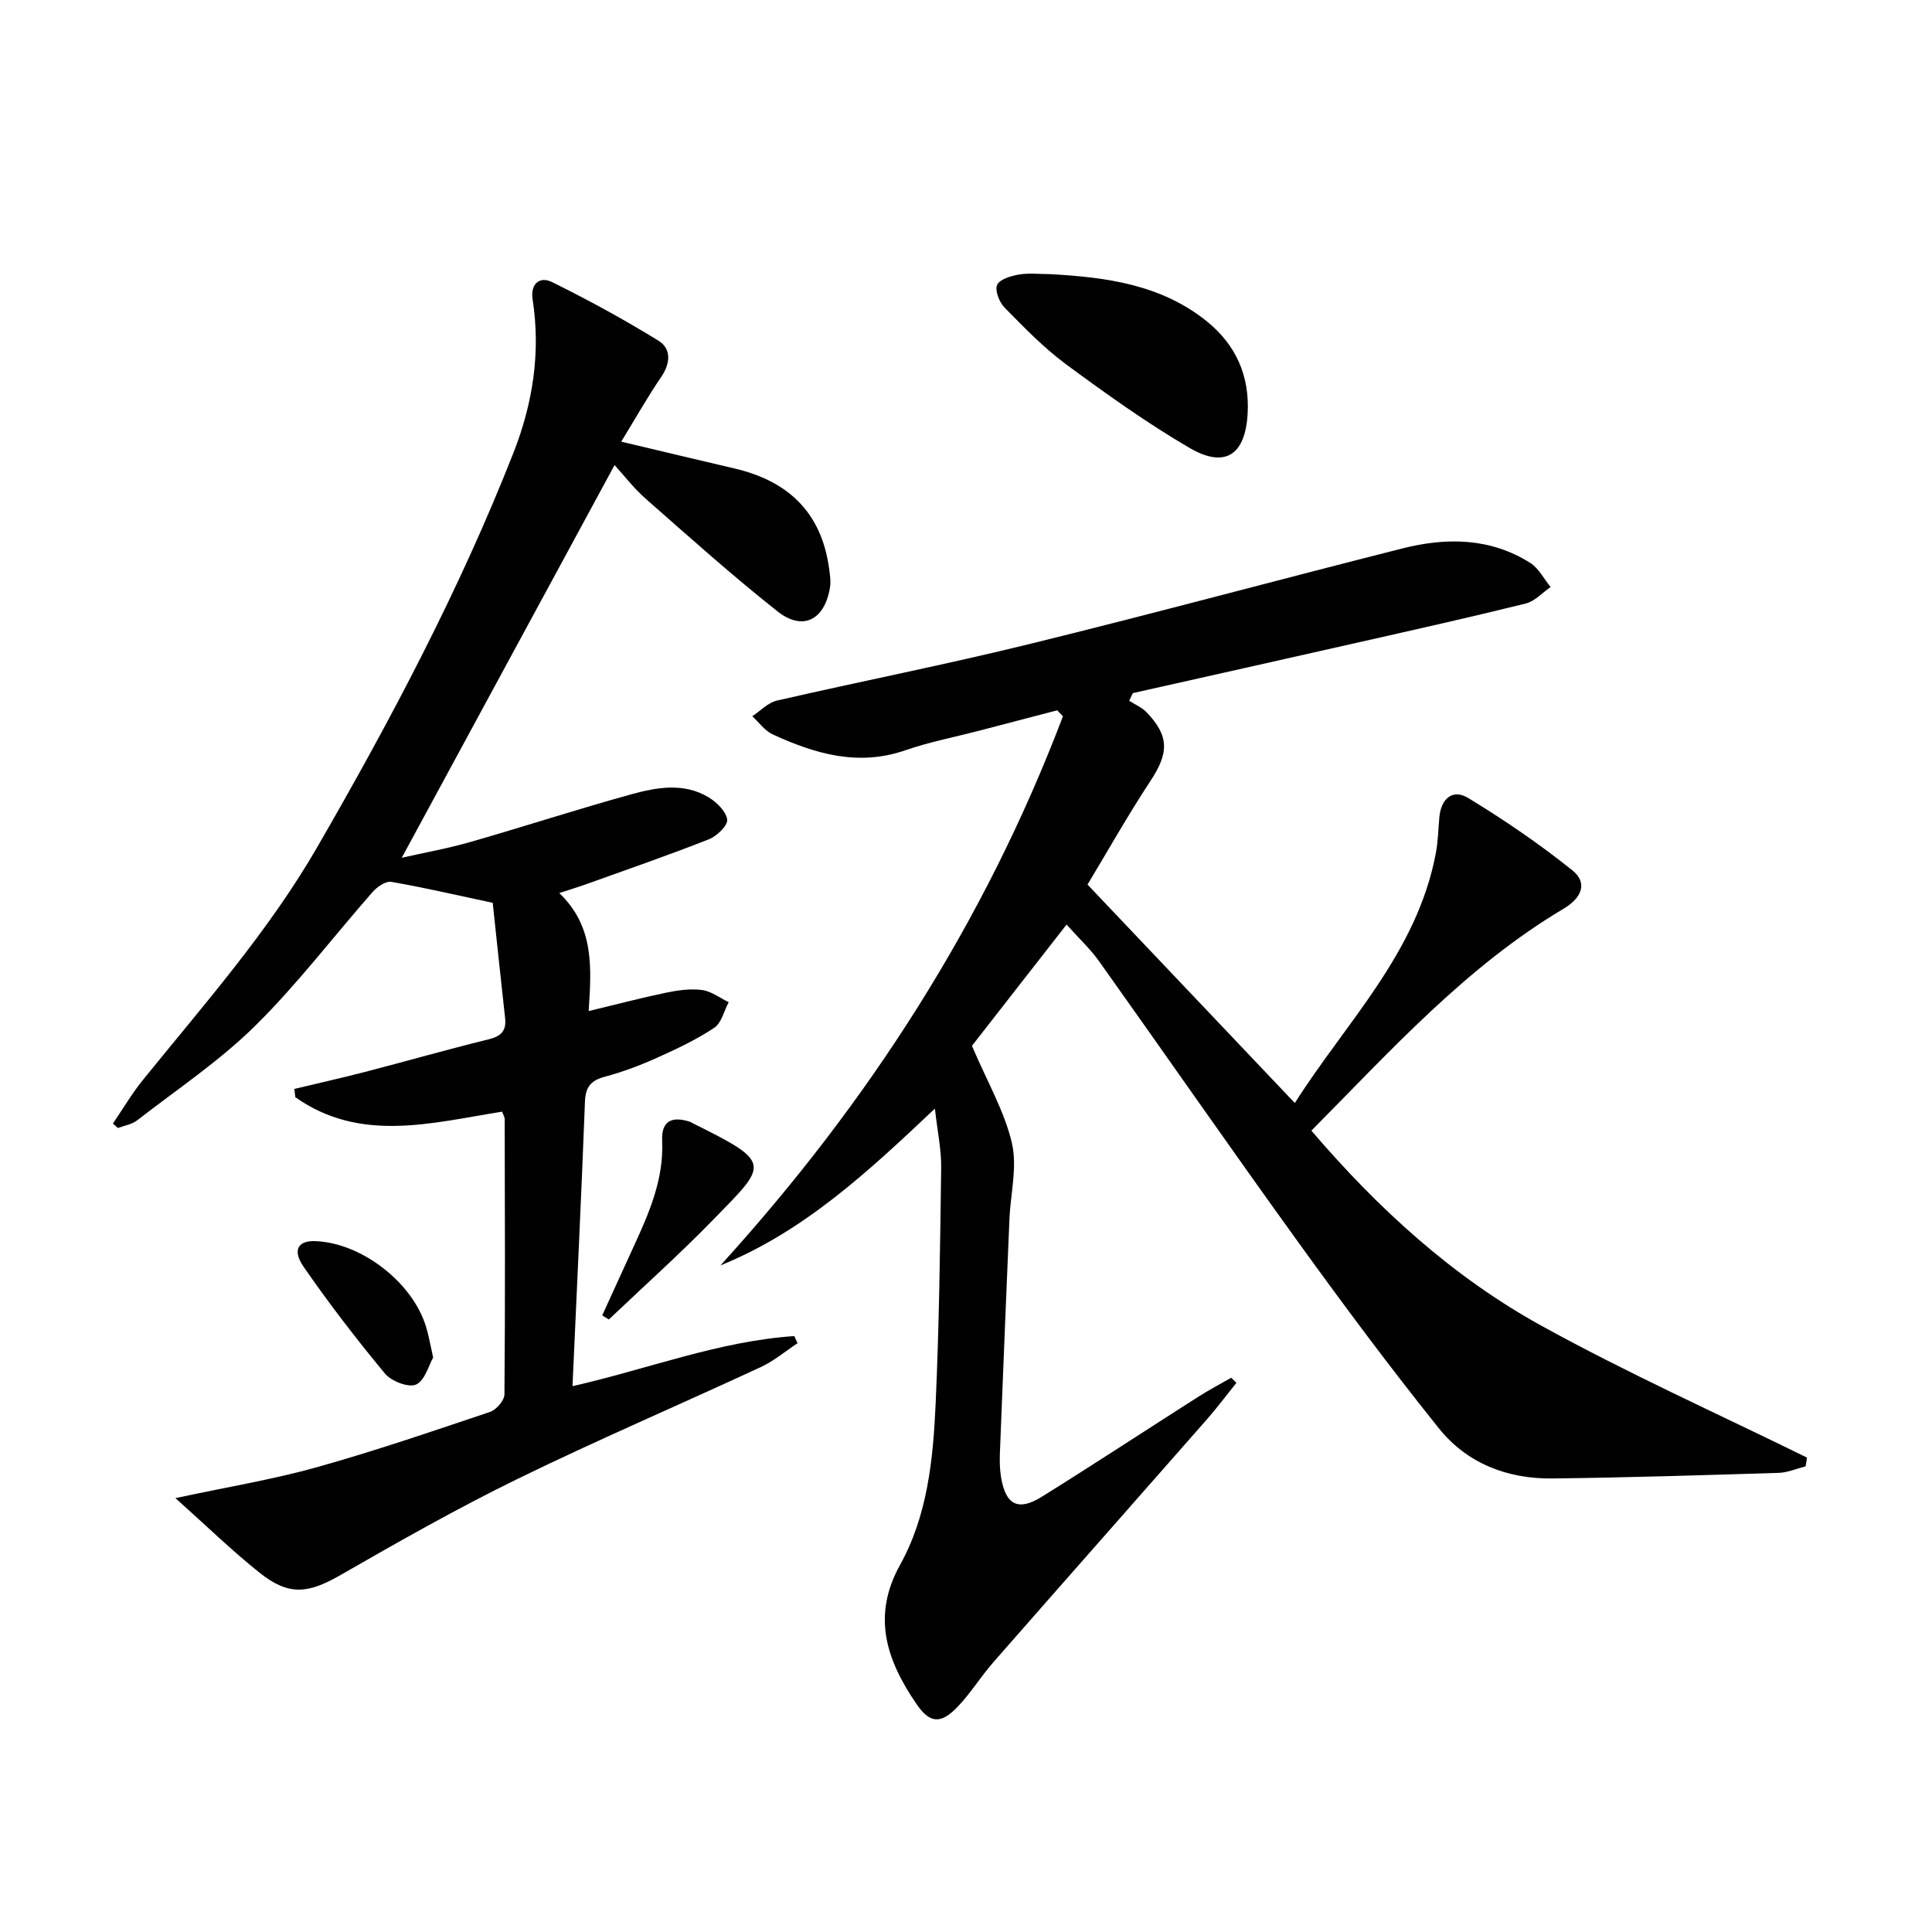
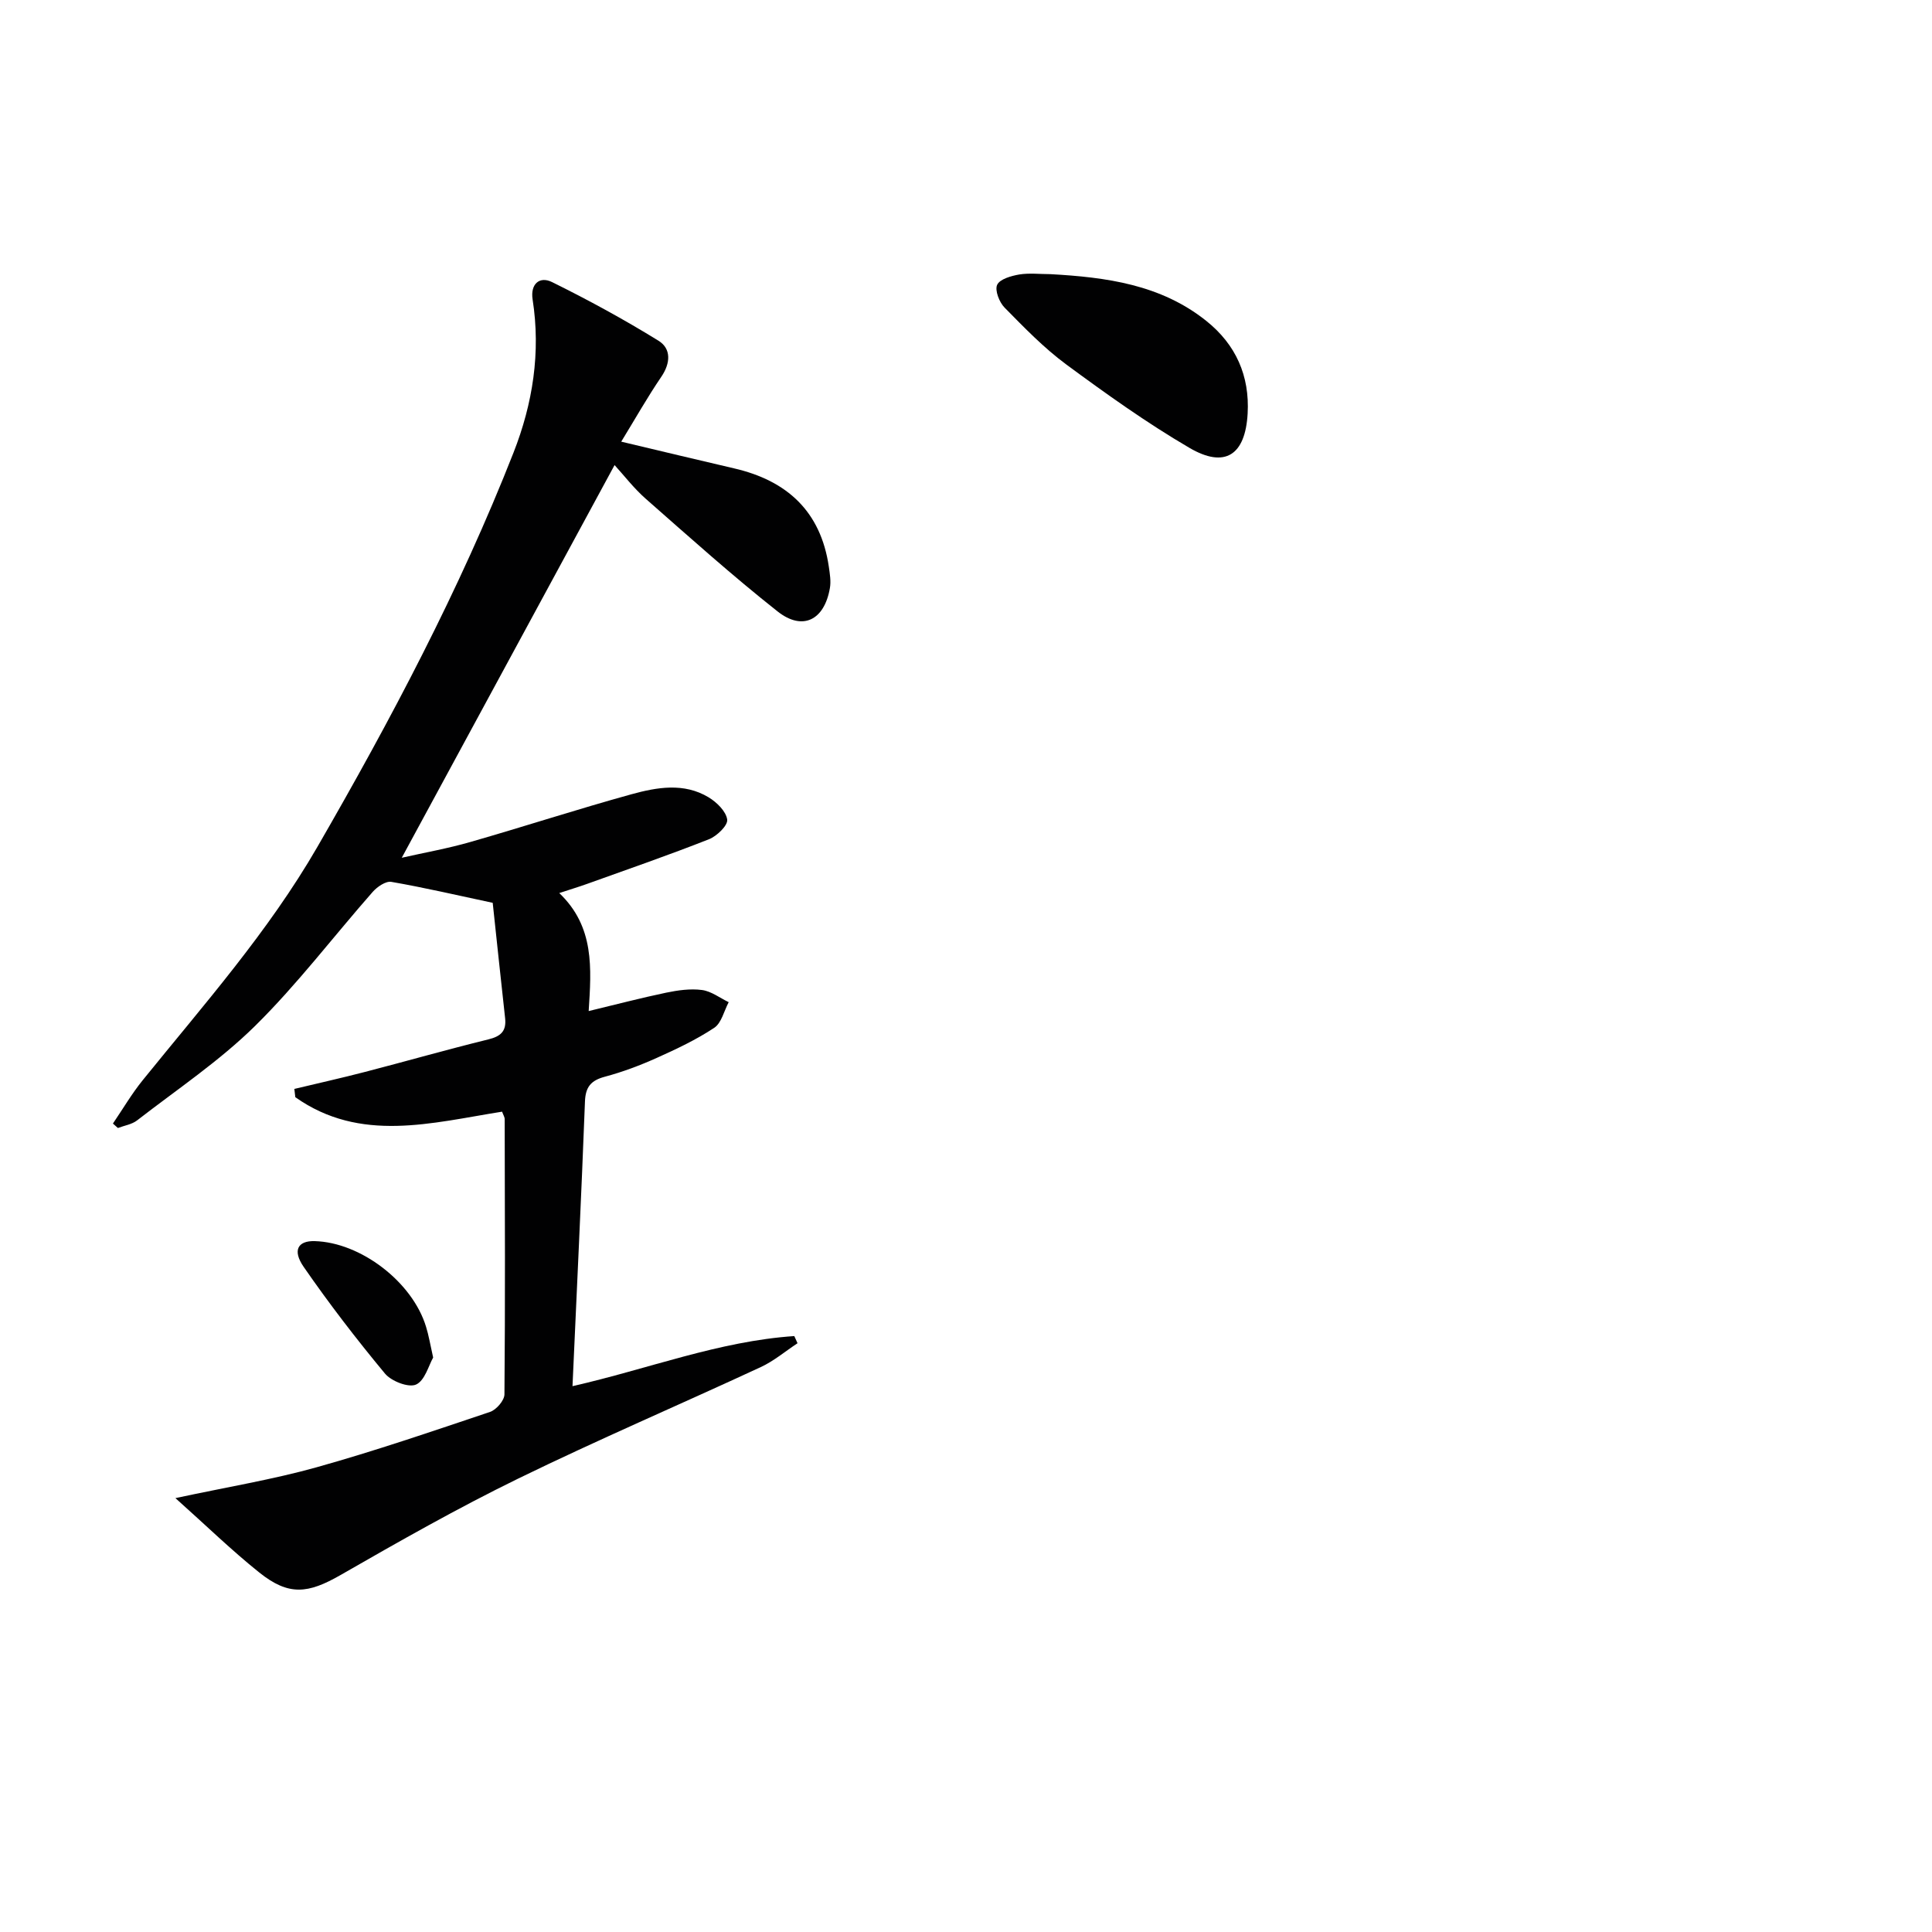
<svg xmlns="http://www.w3.org/2000/svg" enable-background="new 0 0 400 400" viewBox="0 0 400 400">
  <g fill="#010102">
-     <path d="m373.83 303.59c-1.86.47-3.7 1.29-5.57 1.35-15.63.48-31.27.98-46.9 1.16-9.26.11-17.63-3.12-23.43-10.35-10.09-12.57-19.72-25.52-29.16-38.59-13.93-19.29-27.48-38.84-41.28-58.23-1.72-2.41-3.94-4.47-6.67-7.51-7.1 9.09-13.88 17.79-19.59 25.11 3.2 7.5 6.74 13.57 8.27 20.11 1.16 4.97-.29 10.53-.51 15.83-.68 16.11-1.34 32.23-1.97 48.34-.06 1.66-.04 3.35.23 4.99.94 5.77 3.53 7.15 8.44 4.09 10.87-6.77 21.58-13.81 32.38-20.69 2.21-1.41 4.55-2.64 6.83-3.95.36.35.73.69 1.09 1.04-2.05 2.55-4 5.17-6.15 7.62-14.71 16.76-29.48 33.46-44.18 50.24-2.62 3-4.73 6.47-7.49 9.32-3.46 3.57-5.71 3.3-8.43-.68-6.13-8.97-9.33-18.1-3.4-28.78 5.69-10.25 6.85-21.84 7.37-33.31.74-16.29.93-32.61 1.15-48.92.05-3.73-.76-7.46-1.3-12.26-13.91 13.16-27.17 25.48-44.4 32.47 30.68-33.73 54.8-71.26 70.91-113.69-.4-.41-.79-.83-1.19-1.24-5.35 1.4-10.71 2.81-16.06 4.2-5.14 1.34-10.38 2.35-15.39 4.08-9.77 3.38-18.69.73-27.45-3.29-1.64-.75-2.83-2.48-4.23-3.76 1.69-1.11 3.25-2.82 5.1-3.24 17.46-4.01 35.05-7.47 52.45-11.75 25.77-6.33 51.39-13.27 77.12-19.77 9.09-2.29 18.16-2.2 26.41 3.02 1.75 1.11 2.82 3.3 4.21 4.99-1.71 1.17-3.26 2.94-5.14 3.41-11.58 2.87-23.23 5.47-34.87 8.1-15.49 3.51-30.98 6.97-46.48 10.45-.26.53-.51 1.06-.77 1.59 1.22.78 2.64 1.36 3.61 2.38 4.73 4.93 4.6 8.44.84 14.15-4.82 7.33-9.13 14.99-13.07 21.52 14.7 15.49 28.62 30.17 42.92 45.23 10.5-16.6 25.29-31.01 29.19-51.71.46-2.43.51-4.95.73-7.42.34-3.88 2.74-6 6-4.01 7.46 4.55 14.74 9.5 21.55 14.97 3.17 2.54 2.01 5.66-1.81 7.93-20.16 11.99-35.65 29.23-52.23 45.96 13.89 16.23 29.25 30.24 47.53 40.34 17.93 9.9 36.69 18.3 55.08 27.35-.08.62-.19 1.21-.29 1.81z" />
    <path d="m128.62 91.44c8.25 1.95 15.79 3.78 23.36 5.53 10.98 2.53 17.94 8.91 19.62 20.36.21 1.46.47 3.01.22 4.43-1.14 6.63-5.64 8.93-10.83 4.83-9.38-7.41-18.3-15.42-27.29-23.32-2.48-2.18-4.53-4.87-6.46-6.98-14.73 27.19-29.24 53.96-44.06 81.3 4.77-1.08 9.53-1.92 14.15-3.25 11.17-3.2 22.22-6.81 33.42-9.9 5.26-1.45 10.85-2.44 15.95.63 1.69 1.02 3.63 2.91 3.86 4.62.16 1.2-2.13 3.41-3.76 4.06-8.34 3.29-16.81 6.22-25.25 9.25-1.67.6-3.37 1.11-5.76 1.9 7.33 6.99 6.65 15.56 6.09 24.43 5.57-1.34 10.78-2.71 16.05-3.81 2.42-.5 5-.87 7.41-.55 1.92.25 3.7 1.64 5.53 2.52-.97 1.81-1.49 4.31-3 5.31-3.71 2.46-7.8 4.39-11.88 6.22-3.47 1.56-7.08 2.92-10.75 3.9-2.88.77-4.02 2.1-4.13 5.15-.74 19.42-1.68 38.84-2.58 58.92 15.67-3.56 30.33-9.32 45.92-10.37.22.49.44.98.67 1.48-2.53 1.67-4.89 3.68-7.61 4.94-16.72 7.76-33.69 15.02-50.25 23.1-12.51 6.11-24.65 13-36.73 19.94-6.75 3.88-10.73 4.38-16.85-.51-5.74-4.59-11.02-9.74-17.36-15.4 10.93-2.34 20.19-3.86 29.17-6.37 12.12-3.39 24.04-7.47 35.97-11.48 1.3-.44 2.97-2.37 2.98-3.63.17-18.99.09-37.98.05-56.98 0-.44-.3-.88-.54-1.55-14.57 2.31-29.33 6.53-42.81-3-.07-.57-.13-1.14-.2-1.71 4.88-1.17 9.78-2.26 14.63-3.52 8.52-2.21 16.98-4.63 25.52-6.73 2.58-.63 3.78-1.69 3.49-4.38-.89-8.06-1.74-16.12-2.57-23.9-7.42-1.58-14.17-3.16-20.99-4.34-1.15-.2-2.92 1.02-3.85 2.07-8.13 9.24-15.61 19.13-24.35 27.75-7.39 7.28-16.18 13.16-24.43 19.56-1.08.84-2.64 1.07-3.98 1.58-.34-.31-.68-.61-1.03-.92 2.04-3 3.89-6.16 6.17-8.98 12.65-15.64 26.01-30.73 36.15-48.28 15.23-26.38 29.46-53.24 40.61-81.63 4-10.18 5.67-20.77 3.96-31.74-.49-3.14 1.4-4.88 4.02-3.59 7.52 3.71 14.91 7.74 22.04 12.14 2.65 1.64 2.53 4.62.58 7.48-2.88 4.23-5.4 8.7-8.29 13.42z" />
    <path d="m217.48 56.76c11.52.64 22.83 2.13 32.27 9.68 6.13 4.9 9 11.37 8.56 19.19-.48 8.59-4.68 11.41-12.06 7.09-8.84-5.17-17.23-11.17-25.49-17.26-4.63-3.42-8.71-7.64-12.77-11.77-1.1-1.11-2.06-3.59-1.54-4.72.55-1.19 2.9-1.85 4.57-2.14 2.1-.34 4.3-.07 6.46-.07z" />
-     <path d="m124.68 272.34c2.18-4.76 4.35-9.53 6.53-14.29 3.2-6.96 6.24-13.89 5.88-21.88-.18-4.05 1.95-5.19 5.87-3.88.15.05.28.18.43.25 16.7 8.27 15.55 8.41 4.26 20-6.94 7.13-14.38 13.78-21.59 20.64-.46-.28-.92-.56-1.38-.84z" />
    <path d="m89.68 281.07c-.92 1.6-1.71 4.77-3.55 5.59-1.55.69-5.1-.69-6.42-2.27-5.91-7.12-11.58-14.49-16.84-22.1-2.39-3.46-1.16-5.42 2.26-5.33 9.55.25 20.27 8.46 23.08 17.74.54 1.72.83 3.51 1.47 6.37z" />
  </g>
</svg>